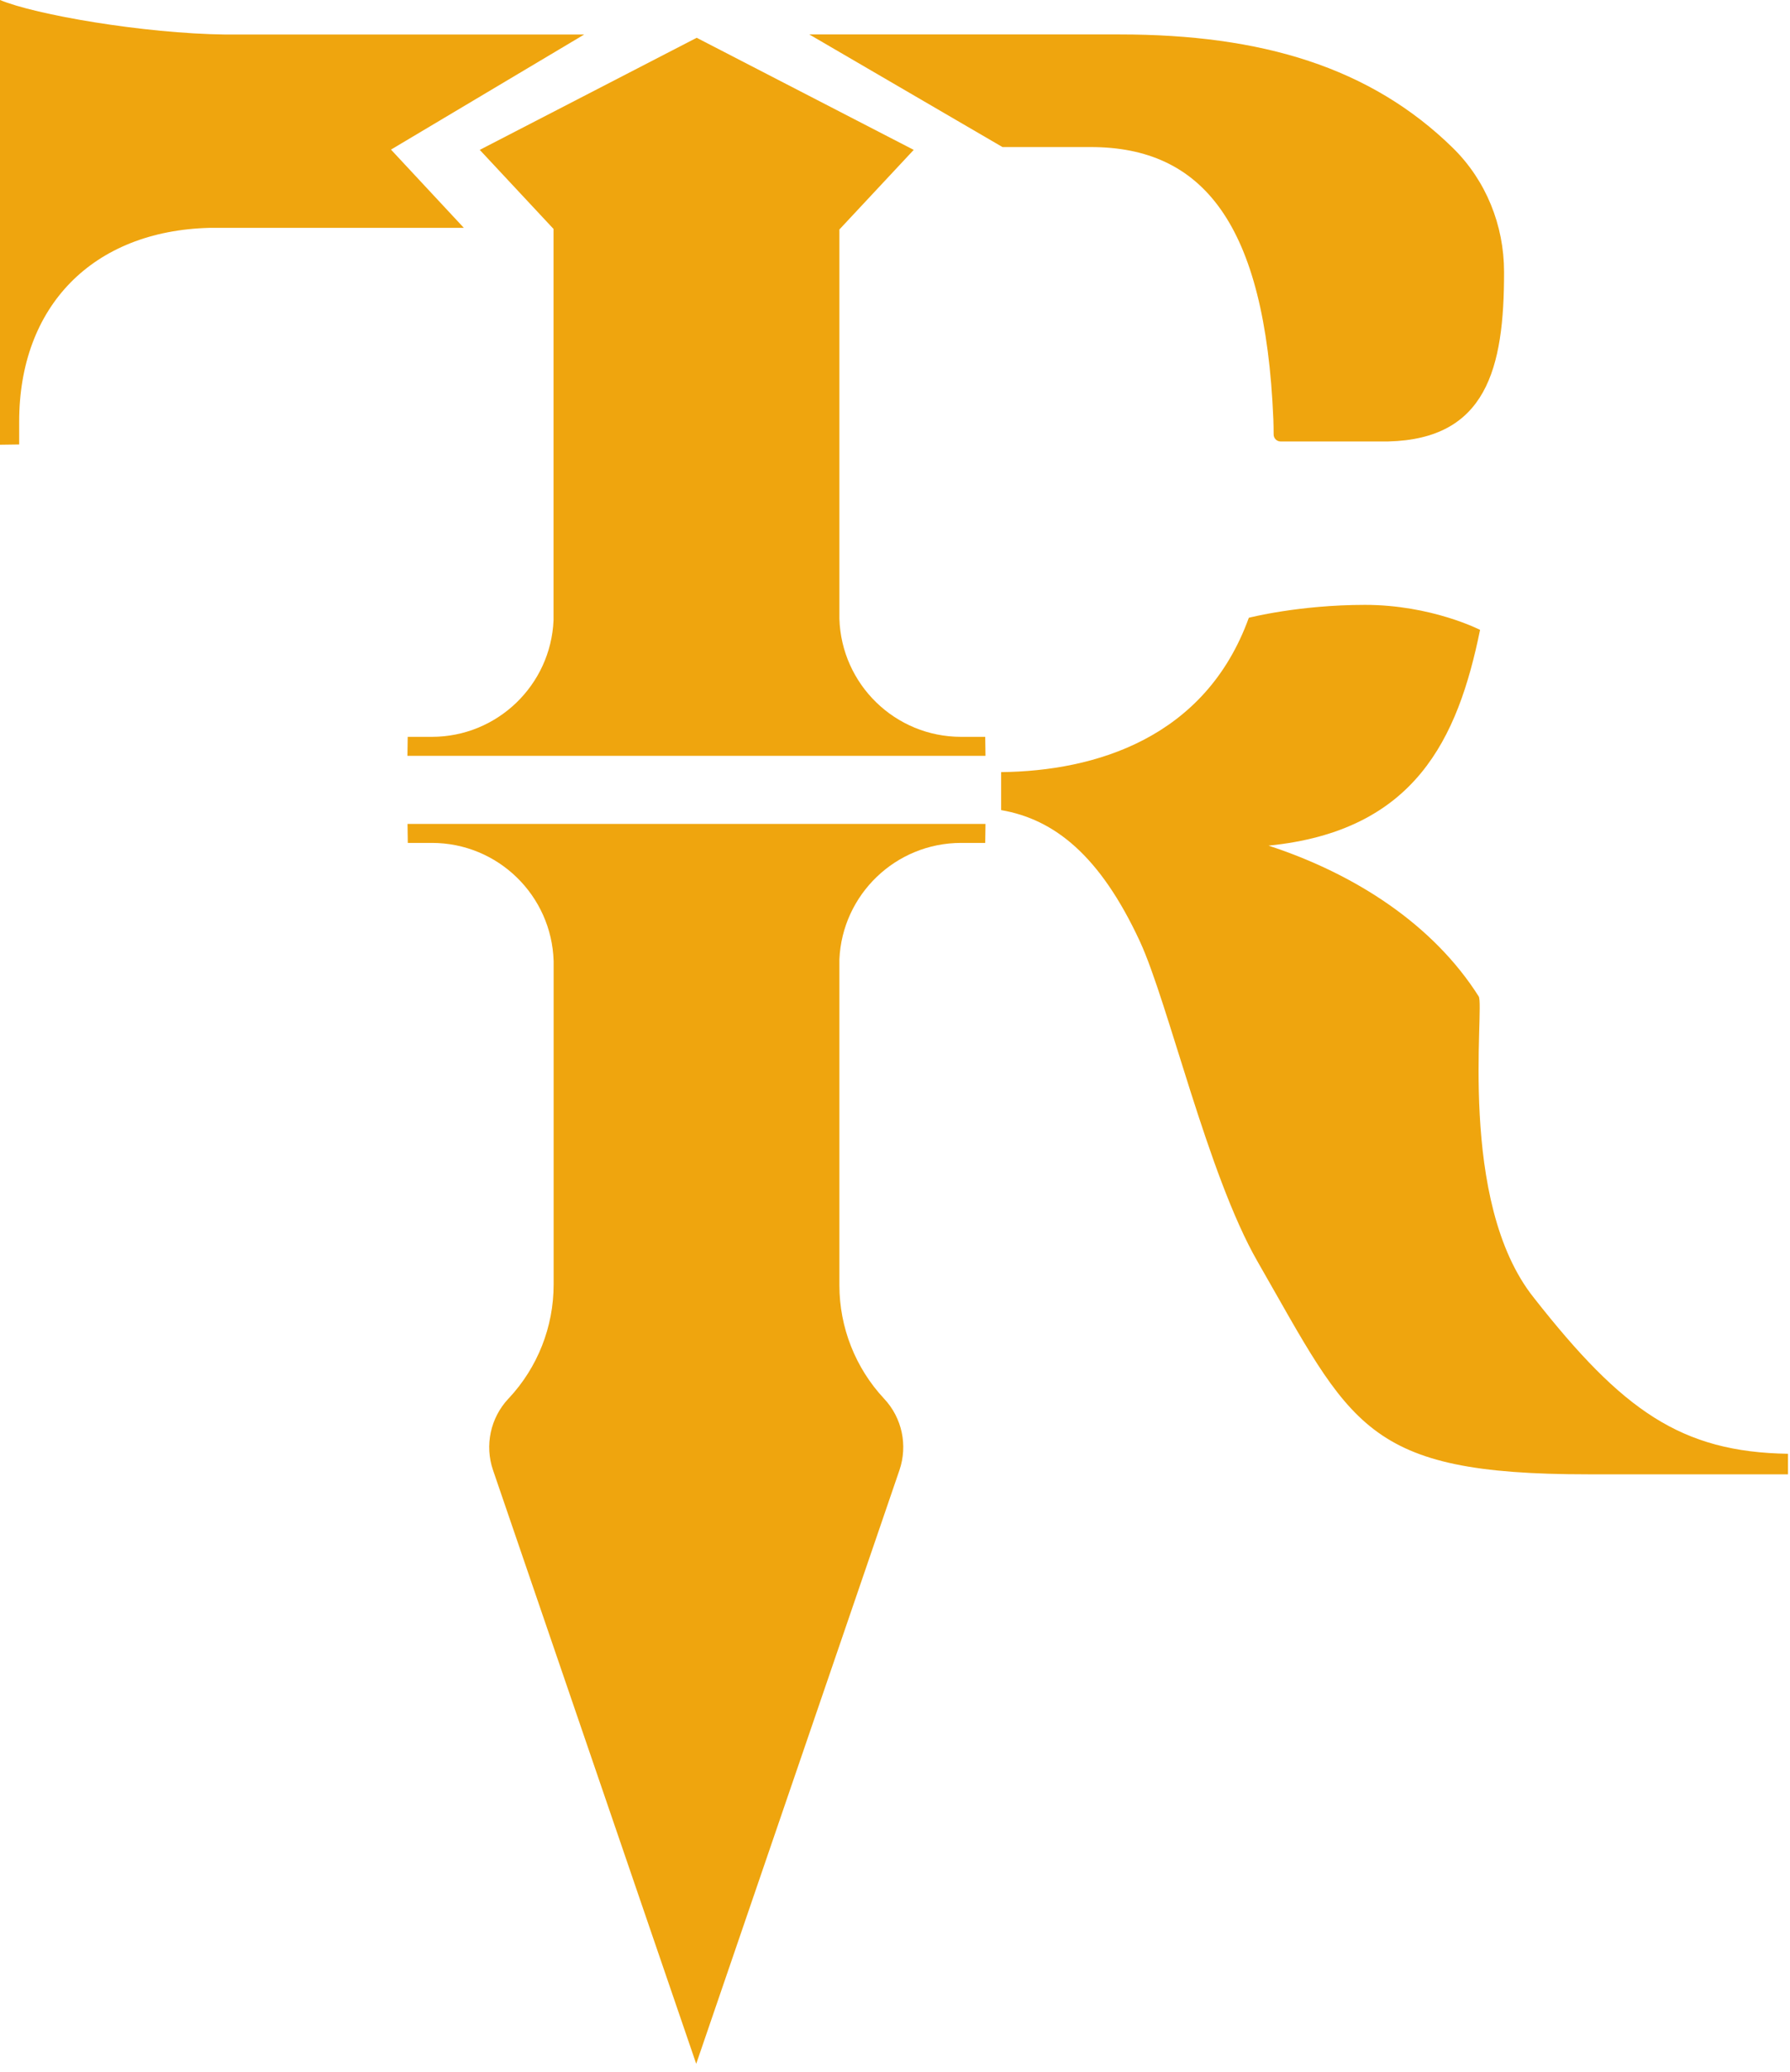
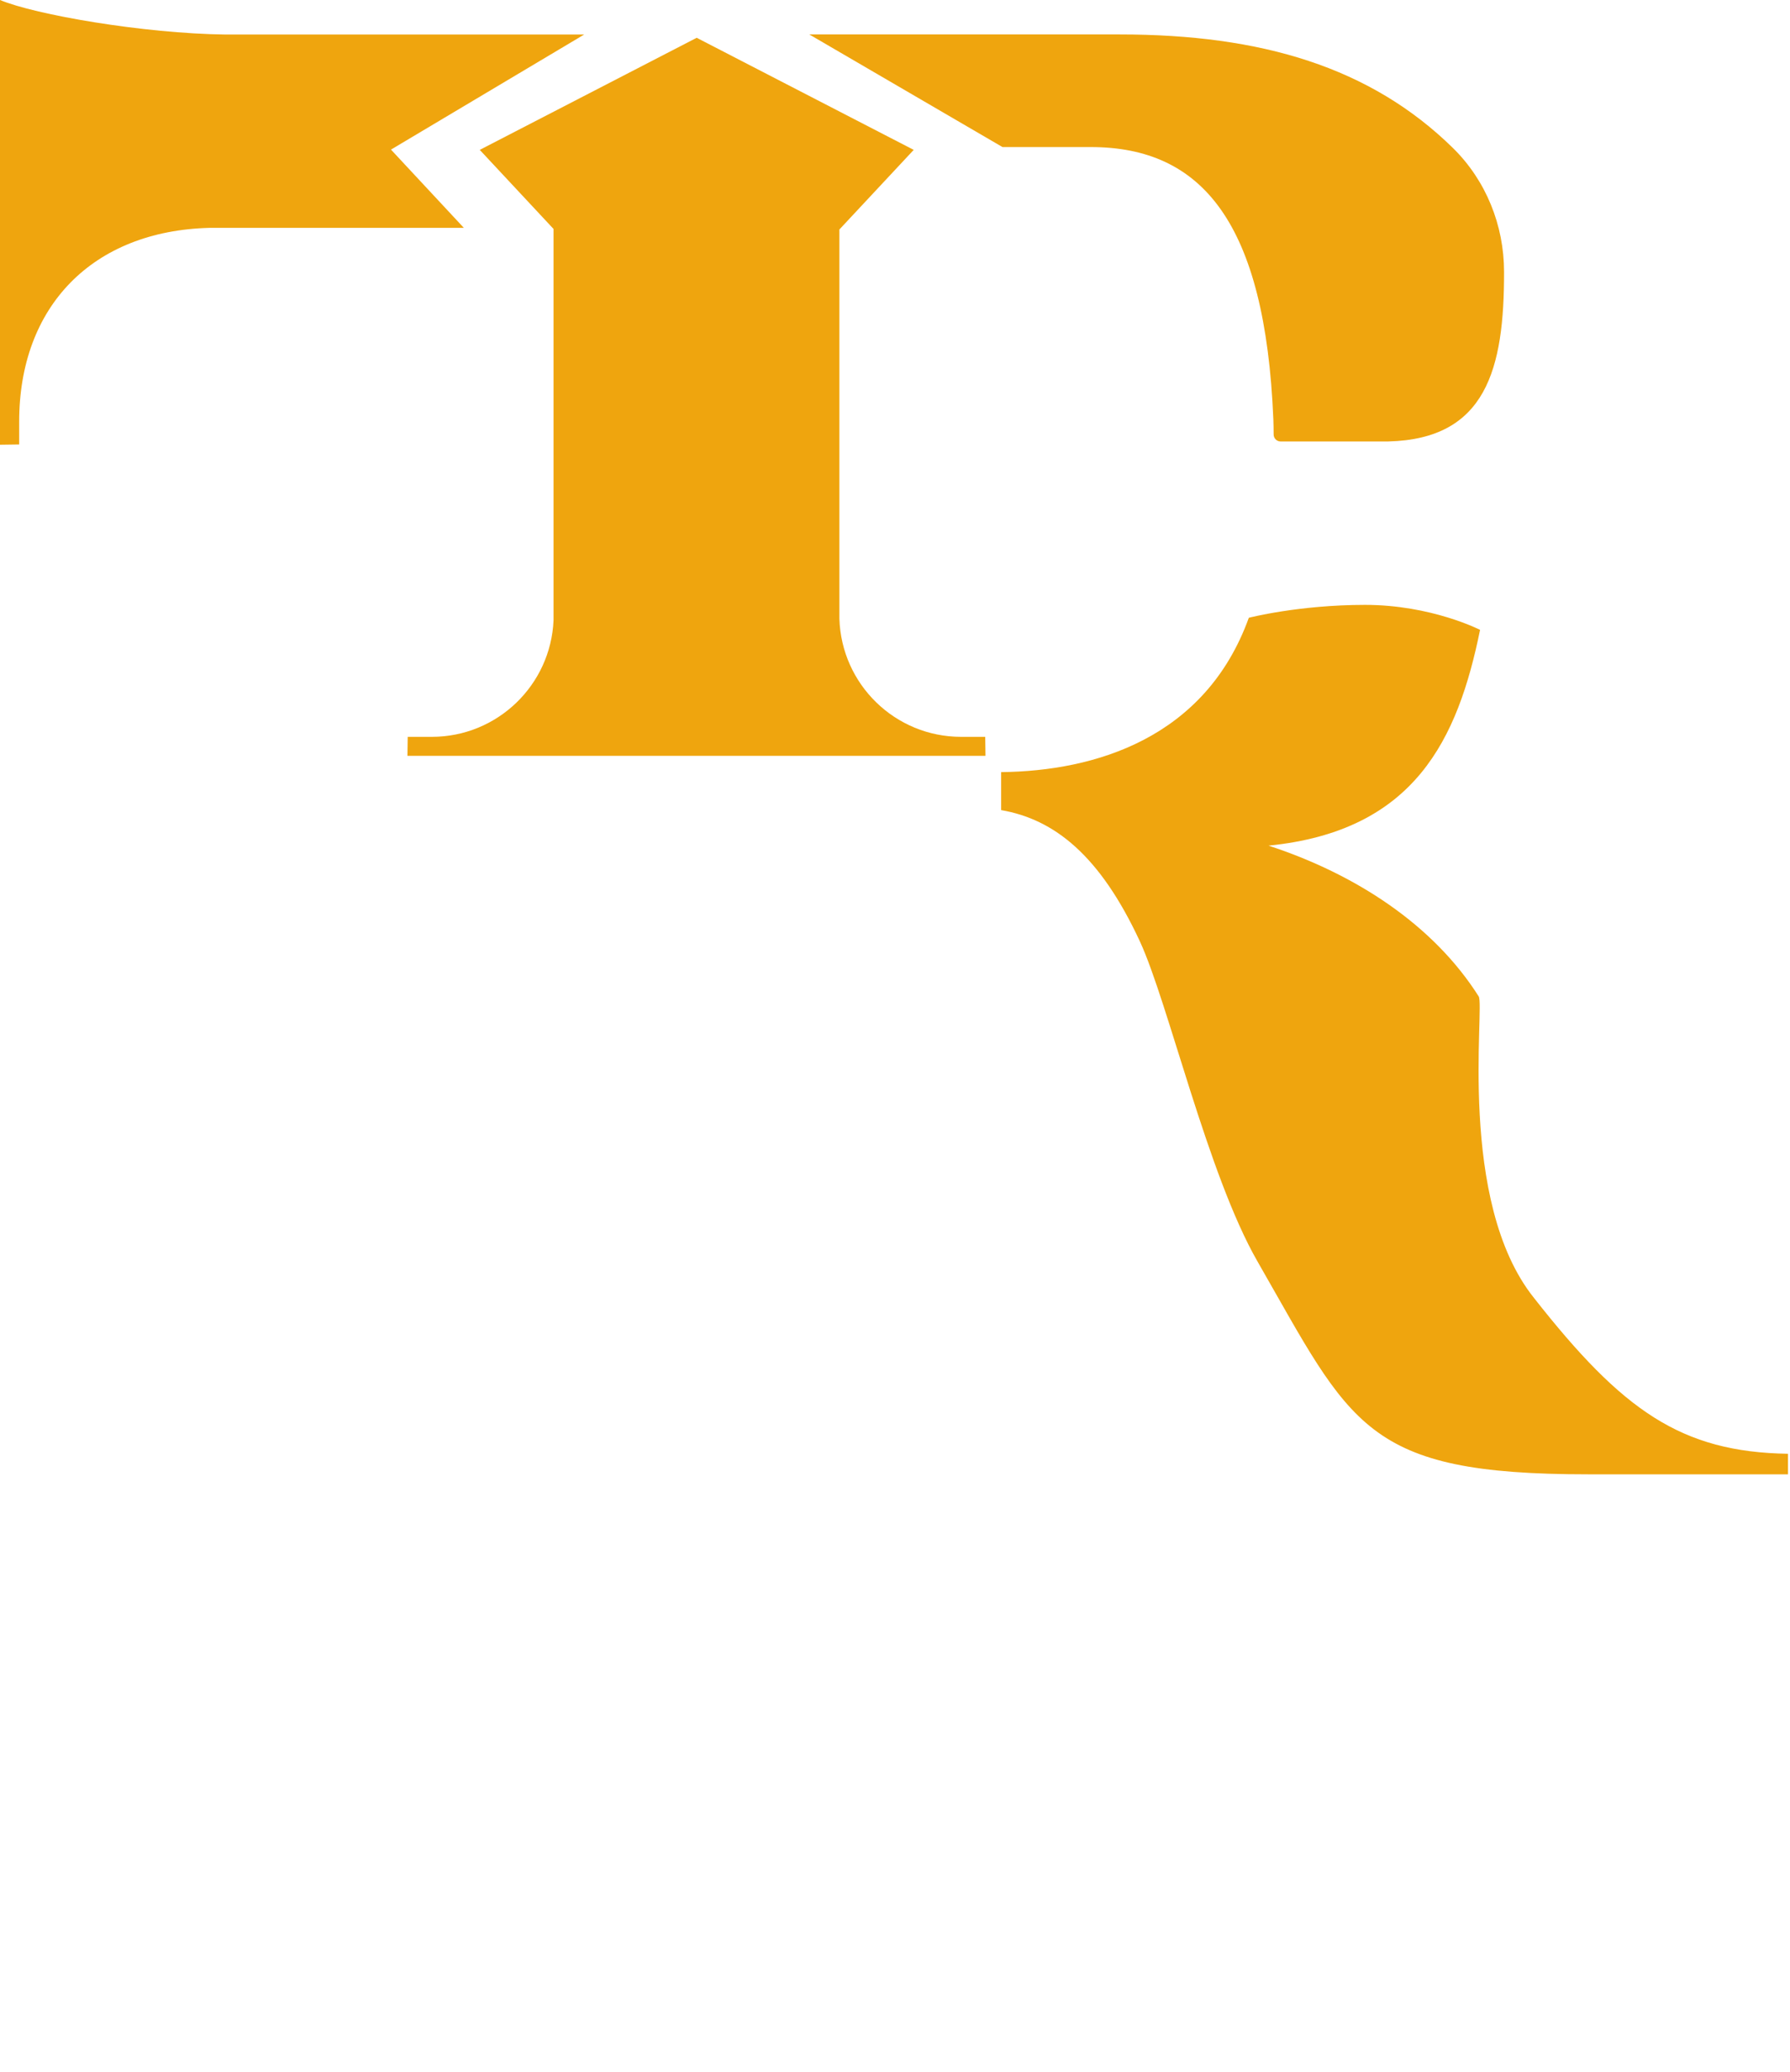
<svg xmlns="http://www.w3.org/2000/svg" width="197" height="228" viewBox="0 0 197 228" fill="none">
  <path d="M120.04 16.18C132.33 16.18 139.24 24.53 140.14 46.13C140.16 46.71 140.17 47.26 140.17 47.8C140.17 48.22 140.51 48.57 140.93 48.57H152.8C163.56 48.3 165.55 40.61 165.53 29.91C165.53 24.8 163.55 19.86 159.9 16.28C150.83 7.39 138.83 3.79 123.26 3.79H89.07L110.33 16.18C110.34 16.18 117.84 16.18 120.04 16.18Z" fill="#EFA50E" />
  <path d="M168.83 142.81C160.32 132.2 163.43 110.73 162.74 109.63C157.73 101.72 149.15 96.16 139.61 93.04C155.74 91.43 160.44 81.3 162.89 69.3C162.89 69.3 157.53 66.55 150.23 66.55C142.93 66.55 137.44 67.97 137.44 67.97C132.65 81.22 120.52 84.84 110.18 84.95V89.13C116.04 90.14 121.05 94.11 125.43 103.53C128.57 110.28 132.9 129.23 138.4 138.8C148.77 156.86 150.09 162.21 174.79 162.21H196.78V159.95C185.01 159.76 178.57 155.21 168.83 142.81Z" fill="#EFA50E" />
  <path d="M105.78 81.07C98.51 81.07 92.6 75.29 92.38 68.07V25.25L100.56 16.49L76.68 4.16L76.65 4.17L52.8 16.49L60.92 25.19V68.25C60.61 75.38 54.73 81.07 47.52 81.07H44.87L44.84 83.16H76.65H108.46L108.43 81.07H105.78V81.07Z" fill="#EFA50E" />
-   <path d="M44.85 90.65L44.88 92.74H47.53C54.8 92.74 60.71 98.52 60.93 105.74V141.34C60.93 145.98 59.17 150.45 56 153.84L55.94 153.9C53.97 156.01 53.33 159.03 54.26 161.75L76.62 227.06L76.65 226.99L98.99 161.75C99.92 159.02 99.28 156 97.31 153.9C94.14 150.51 92.38 146.04 92.38 141.4V105.56C92.69 98.43 98.57 92.74 105.78 92.74H108.43L108.46 90.65H76.65H44.85Z" fill="#EFA50E" />
  <path d="M43.03 16.46L64.29 3.8H24.81C15.81 3.69 3.87 1.62 0 0V16.47V48.93L2.11 48.9V46.44C2.09 33.68 10.21 25.4 23.05 25.07H51.05L43.03 16.46Z" fill="#EFA50E" />
</svg>